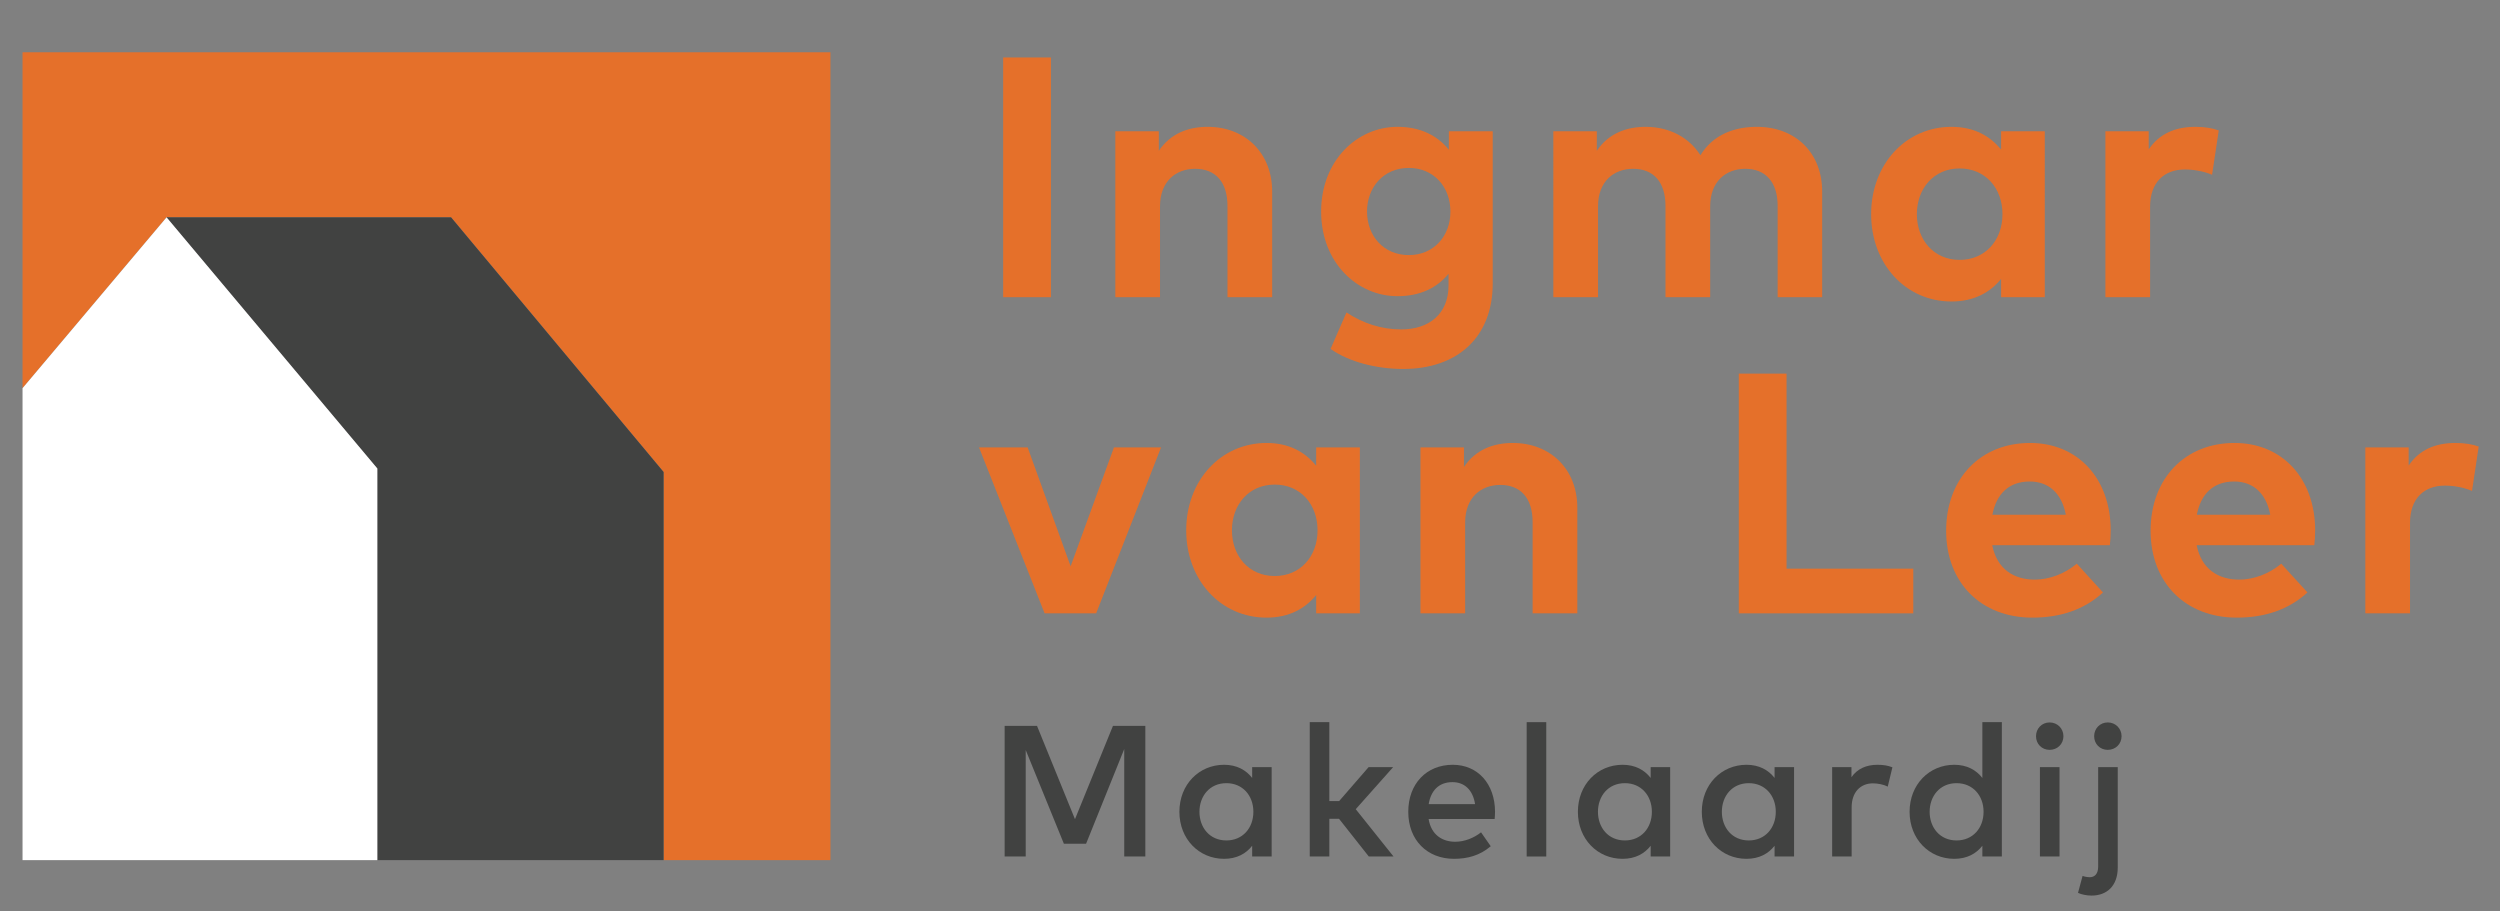
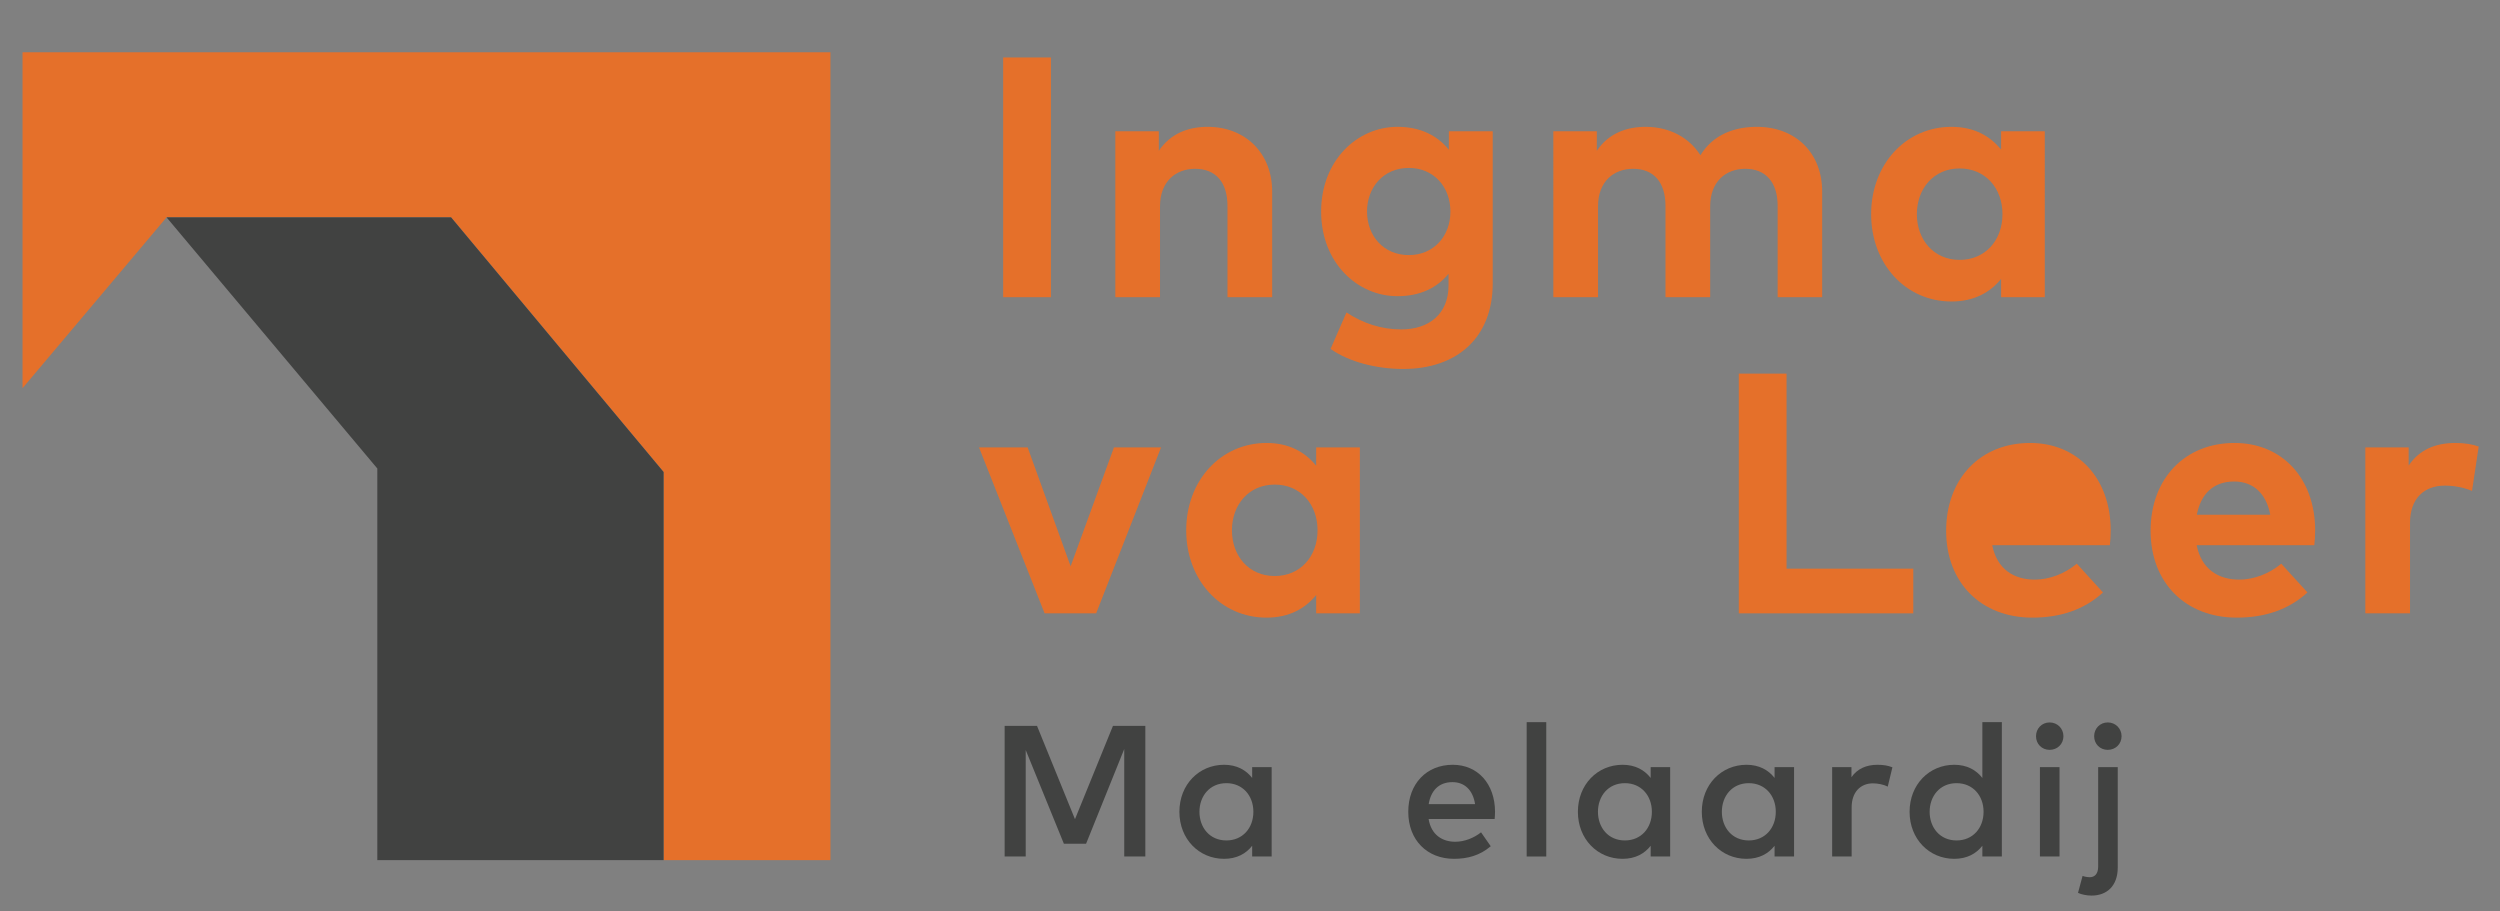
<svg xmlns="http://www.w3.org/2000/svg" version="1.1" x="0px" y="0px" viewBox="0 0 683.25 249" style="enable-background:new 0 0 683.25 249;" xml:space="preserve">
  <rect x="0" y="0" width="683.25" height="249" fill="#808080" stroke="none" />
  <style type="text/css">
	.st0{fill:#E5702A;}
	.st1{fill:#414241;}
	.st2{fill:#FFFFFF;}
</style>
  <g id="Layer_1">
</g>
  <g id="Layer_2">
    <polygon class="st0" points="226.96,14.28 226.96,235.08 181.36,235.08 181.36,129 123.28,59.4    45.52,59.4 6.16,106.09 6.16,14.28  " />
    <polygon class="st1" points="181.36,129 181.36,235.08 103.12,235.08 103.12,128.04 45.52,59.4    123.28,59.4  " />
-     <polygon class="st2" points="103.12,128.04 103.12,235.08 6.16,235.08 6.16,106.09 45.52,59.4  " />
    <g>
      <path class="st0" d="M287.221,81.229h-13.057V15.71h13.057V81.229z" />
      <path class="st0" d="M347.684,52.354v28.875h-12.214V56.285c0-6.552-3.276-10.155-8.845-10.155    c-5.242,0-9.594,3.417-9.594,10.249v24.85h-12.214V35.88h11.887v5.335    c3.229-4.82,8.19-6.552,13.337-6.552C340.336,34.664,347.684,41.824,347.684,52.354z" />
      <path class="st0" d="M395.979,40.935v-5.055h11.98v41.604c0,14.555-9.5,23.353-24.476,23.353    c-7.16,0-14.742-1.872-19.843-5.476l4.352-9.968c4.54,2.995,9.547,4.633,14.976,4.633    c7.582,0,12.917-4.212,12.917-12.027v-3.183c-3.089,3.791-7.675,6.131-13.946,6.131    c-11.044,0-20.872-9.219-20.872-23.119c0-13.946,9.828-23.166,20.872-23.166    C388.258,34.664,392.891,37.097,395.979,40.935z M373.609,57.829c0,6.552,4.446,11.887,11.419,11.887    c6.786,0,11.372-5.147,11.372-11.887c0-6.786-4.586-11.934-11.372-11.934    C378.056,45.896,373.609,51.23,373.609,57.829z" />
      <path class="st0" d="M497.999,52.354v28.875h-12.168V56.285c0-6.552-3.323-10.155-8.845-10.155    c-5.242,0-9.594,3.417-9.594,10.249v24.85h-12.215V56.285c0-6.552-3.275-10.155-8.845-10.155    c-5.241,0-9.594,3.417-9.594,10.249v24.85h-12.215V35.88h11.887v5.335    c3.229-4.82,8.19-6.552,13.338-6.552c6.552,0,11.934,2.949,14.976,7.769    c3.51-5.756,9.453-7.769,15.396-7.769C490.792,34.664,497.999,41.824,497.999,52.354z" />
      <path class="st0" d="M558.838,81.229H546.904v-5.007c-2.948,3.65-7.348,6.177-13.572,6.177    c-12.495,0-21.948-10.249-21.948-23.867c0-13.619,9.453-23.868,21.948-23.868    c6.225,0,10.577,2.527,13.572,6.225v-5.008h11.934V81.229z M523.879,58.531    c0,6.926,4.54,12.495,11.7,12.495c6.973,0,11.699-5.335,11.699-12.495s-4.727-12.495-11.699-12.495    C528.419,46.036,523.879,51.605,523.879,58.531z" />
-       <path class="st0" d="M606.385,35.646l-1.825,12.121c-2.013-0.889-4.914-1.451-7.395-1.451    c-5.663,0-9.547,3.463-9.547,10.202v24.71h-12.215V35.88h11.841v4.961    c2.854-4.259,7.207-6.178,12.775-6.178C602.641,34.664,604.699,35.038,606.385,35.646z" />
    </g>
    <g>
      <path class="st1" d="M313.017,234.08h-5.762v-29.373l-10.428,25.88h-6.069l-10.428-25.6v29.093h-5.762    v-35.696h8.847l10.377,25.497l10.378-25.497h8.847V234.08z" />
      <path class="st1" d="M347.545,234.08h-5.329v-2.933c-1.683,2.167-4.207,3.569-7.674,3.569    c-6.833,0-12.213-5.38-12.213-12.851s5.38-12.851,12.213-12.851c3.467,0,5.992,1.428,7.674,3.596    v-2.958h5.329V234.08z M327.81,221.866c0,4.284,2.779,7.828,7.369,7.828    c4.411,0,7.369-3.365,7.369-7.828c0-4.462-2.958-7.827-7.369-7.827    C330.589,214.039,327.81,217.583,327.81,221.866z" />
-       <path class="st1" d="M363.306,218.935h2.677l8.058-9.281h6.706l-10.225,11.499l10.326,12.928h-6.757    l-8.134-10.301h-2.651v10.301h-5.354v-36.717h5.354V218.935z" />
      <path class="st1" d="M408.592,221.841c0,0.688-0.051,1.377-0.102,1.989H390.438    c0.714,4.386,3.8,6.221,7.267,6.221c2.448,0,5.049-0.969,7.063-2.575l2.651,3.8    c-2.983,2.55-6.349,3.441-10.046,3.441c-7.317,0-12.494-5.099-12.494-12.851    c0-7.648,4.973-12.851,12.163-12.851C403.875,209.016,408.566,214.218,408.592,221.841z M390.463,219.775    h12.673c-0.587-3.799-2.805-6.017-6.196-6.017C393.141,213.759,391.024,216.206,390.463,219.775z" />
      <path class="st1" d="M422.594,234.08h-5.354v-36.717h5.354V234.08z" />
      <path class="st1" d="M456.456,234.08h-5.329v-2.933c-1.684,2.167-4.207,3.569-7.675,3.569    c-6.834,0-12.214-5.38-12.214-12.851s5.38-12.851,12.214-12.851c3.468,0,5.991,1.428,7.675,3.596    v-2.958h5.329V234.08z M436.721,221.866c0,4.284,2.779,7.828,7.369,7.828    c4.41,0,7.368-3.365,7.368-7.828c0-4.462-2.958-7.827-7.368-7.827    C439.5,214.039,436.721,217.583,436.721,221.866z" />
      <path class="st1" d="M490.319,234.08h-5.329v-2.933c-1.684,2.167-4.207,3.569-7.675,3.569    c-6.834,0-12.214-5.38-12.214-12.851s5.38-12.851,12.214-12.851c3.468,0,5.991,1.428,7.675,3.596    v-2.958h5.329V234.08z M470.584,221.866c0,4.284,2.779,7.828,7.369,7.828    c4.41,0,7.368-3.365,7.368-7.828c0-4.462-2.958-7.827-7.368-7.827    C473.363,214.039,470.584,217.583,470.584,221.866z" />
      <path class="st1" d="M517.196,209.704l-1.275,5.278c-1.122-0.587-2.754-0.893-4.054-0.893    c-3.392,0-5.813,2.396-5.813,6.553v13.438h-5.329v-24.427h5.278v2.754    c1.605-2.32,4.104-3.392,7.088-3.392C514.723,209.016,515.972,209.22,517.196,209.704z" />
      <path class="st1" d="M541.778,212.611v-15.248h5.329v36.717h-5.329v-2.933    c-1.684,2.167-4.207,3.569-7.675,3.569c-6.834,0-12.214-5.38-12.214-12.851    s5.38-12.851,12.214-12.851C537.571,209.016,540.095,210.443,541.778,212.611z M527.372,221.866    c0,4.284,2.779,7.828,7.369,7.828c4.41,0,7.368-3.365,7.368-7.828c0-4.462-2.958-7.827-7.368-7.827    C530.151,214.039,527.372,217.583,527.372,221.866z" />
      <path class="st1" d="M563.939,201.214c0,2.116-1.658,3.723-3.774,3.723s-3.723-1.606-3.723-3.723    s1.606-3.773,3.723-3.773S563.939,199.098,563.939,201.214z M562.868,234.08h-5.354v-24.427h5.354    V234.08z" />
      <path class="st1" d="M578.78,237.089c0,5.022-2.958,7.675-7.165,7.675c-1.25,0-2.729-0.281-3.697-0.74    l1.249-4.64c0.612,0.229,1.301,0.356,1.964,0.356c1.274,0,2.295-0.815,2.295-2.906v-27.181h5.354    V237.089z M579.825,201.214c0,2.116-1.657,3.723-3.773,3.723s-3.723-1.606-3.723-3.723    s1.606-3.773,3.723-3.773S579.825,199.098,579.825,201.214z" />
    </g>
    <g>
      <path class="st0" d="M299.575,167.629h-14.086l-17.924-45.349h13.291l11.747,32.479l11.84-32.479h12.87    L299.575,167.629z" />
      <path class="st0" d="M371.646,167.629h-11.934v-5.008c-2.948,3.65-7.348,6.178-13.572,6.178    c-12.495,0-21.948-10.249-21.948-23.867c0-13.619,9.453-23.868,21.948-23.868    c6.225,0,10.577,2.527,13.572,6.225v-5.008h11.934V167.629z M336.688,144.932    c0,6.926,4.54,12.495,11.7,12.495c6.973,0,11.699-5.335,11.699-12.495s-4.727-12.495-11.699-12.495    C341.227,132.437,336.688,138.005,336.688,144.932z" />
-       <path class="st0" d="M431.081,138.754v28.875h-12.215v-24.944c0-6.552-3.275-10.155-8.845-10.155    c-5.241,0-9.594,3.417-9.594,10.249v24.851h-12.215v-45.349h11.887v5.336    c3.229-4.821,8.19-6.553,13.338-6.553C423.733,121.063,431.081,128.225,431.081,138.754z" />
      <path class="st0" d="M522.898,167.629h-47.688v-65.519h13.057v53.304h34.631V167.629z" />
-       <path class="st0" d="M576.856,144.885c0,1.403-0.094,3.089-0.234,4.118h-32.15    c1.311,6.552,5.896,9.406,11.653,9.406c3.931,0,8.189-1.591,11.465-4.353l7.16,7.862    c-5.147,4.727-11.699,6.88-19.327,6.88c-13.899,0-23.54-9.453-23.54-23.728    c0-14.273,9.359-24.008,22.932-24.008C567.871,121.063,576.81,130.751,576.856,144.885z     M544.519,140.673h20.076c-1.123-5.804-4.633-9.079-9.874-9.079    C548.964,131.594,545.595,135.057,544.519,140.673z" />
+       <path class="st0" d="M576.856,144.885c0,1.403-0.094,3.089-0.234,4.118h-32.15    c1.311,6.552,5.896,9.406,11.653,9.406c3.931,0,8.189-1.591,11.465-4.353l7.16,7.862    c-5.147,4.727-11.699,6.88-19.327,6.88c-13.899,0-23.54-9.453-23.54-23.728    c0-14.273,9.359-24.008,22.932-24.008C567.871,121.063,576.81,130.751,576.856,144.885z     M544.519,140.673c-1.123-5.804-4.633-9.079-9.874-9.079    C548.964,131.594,545.595,135.057,544.519,140.673z" />
      <path class="st0" d="M632.733,144.885c0,1.403-0.094,3.089-0.234,4.118h-32.15    c1.311,6.552,5.896,9.406,11.653,9.406c3.931,0,8.189-1.591,11.465-4.353l7.16,7.862    c-5.147,4.727-11.699,6.88-19.327,6.88c-13.899,0-23.54-9.453-23.54-23.728    c0-14.273,9.359-24.008,22.932-24.008C623.748,121.063,632.687,130.751,632.733,144.885z     M600.396,140.673h20.076c-1.123-5.804-4.633-9.079-9.874-9.079    C604.841,131.594,601.472,135.057,600.396,140.673z" />
      <path class="st0" d="M677.426,122.046l-1.825,12.122c-2.013-0.89-4.914-1.451-7.395-1.451    c-5.663,0-9.547,3.463-9.547,10.202v24.71h-12.215v-45.349h11.841v4.961    c2.854-4.259,7.207-6.178,12.775-6.178C673.682,121.063,675.74,121.438,677.426,122.046z" />
    </g>
  </g>
</svg>